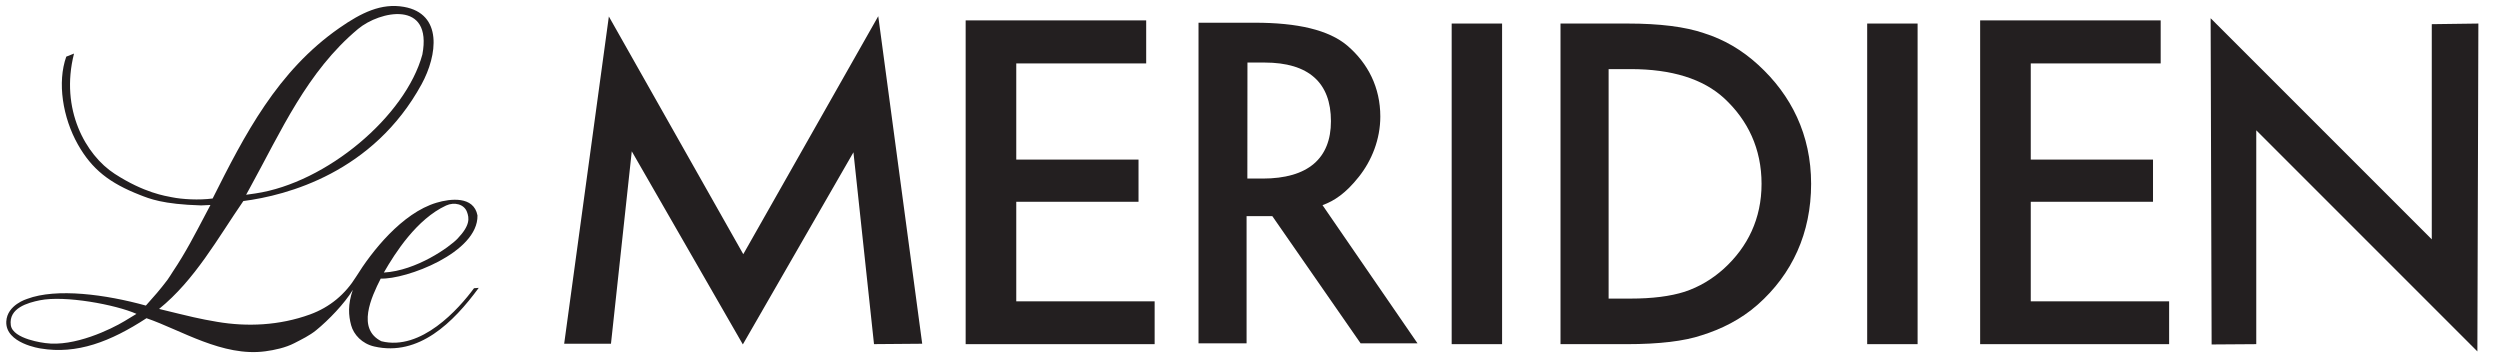
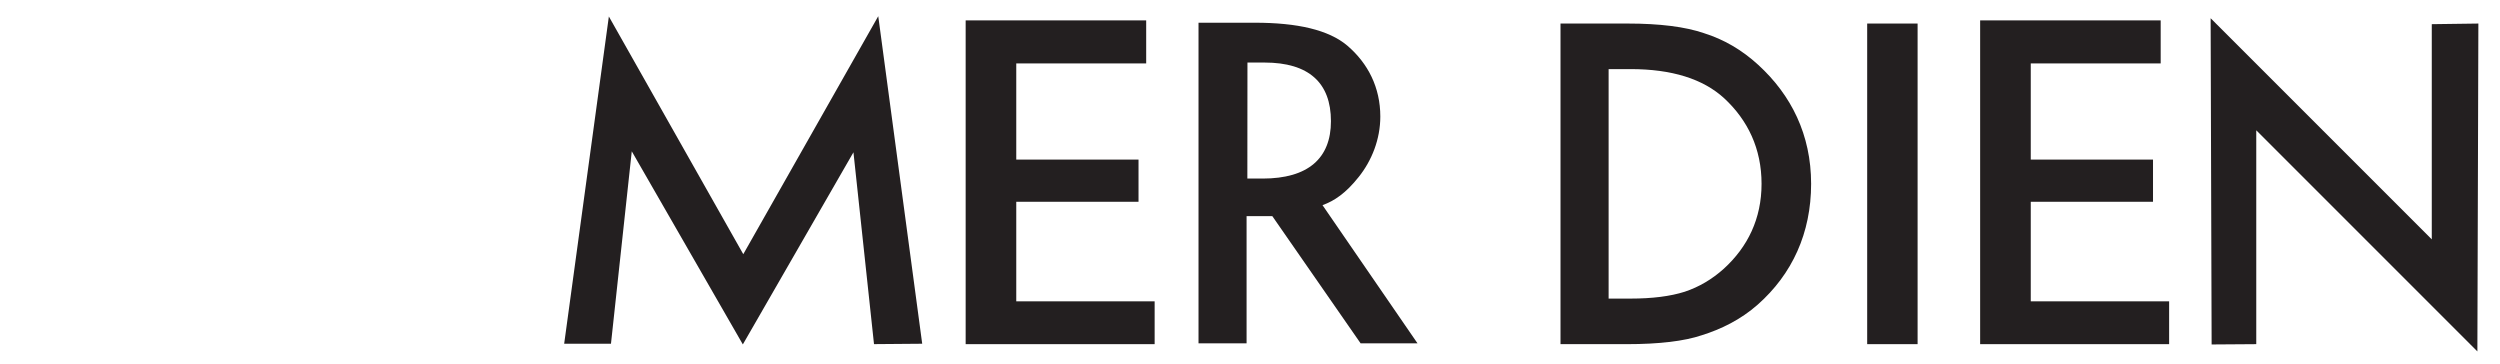
<svg xmlns="http://www.w3.org/2000/svg" width="103" height="15" viewBox="0 0 103 15" fill="none">
-   <path d="M10.14 8.024L10.29 7.751C11.58 5.41 12.644 2.953 14.752 1.193C15.648 0.445 17.829 -0.015 17.401 2.247C16.709 4.786 13.455 7.534 10.522 7.97L10.14 8.024ZM15.686 11.477C16.717 11.521 19.706 10.413 19.672 8.875C19.517 8.064 18.547 8.184 17.988 8.351C16.558 8.776 15.308 10.374 14.678 11.391C14.226 12.122 13.595 12.654 12.776 12.954C11.502 13.417 10.173 13.467 8.954 13.261C8.178 13.129 7.917 13.06 6.554 12.728C8.034 11.53 8.97 9.815 10.026 8.283C11.831 8.051 15.38 7.107 17.368 3.473C18.024 2.273 18.25 0.567 16.642 0.283C15.707 0.119 14.887 0.523 13.985 1.151C11.421 2.934 10.075 5.563 8.761 8.178C8.194 8.253 7.508 8.213 7.08 8.126C6.817 8.073 5.946 7.951 4.725 7.161C3.537 6.393 2.464 4.51 3.05 2.207L2.73 2.334C2.353 3.392 2.583 4.846 3.21 5.954C3.79 6.979 4.513 7.544 5.775 8.036C6.146 8.18 6.691 8.417 8.288 8.463L8.671 8.445L8.477 8.812C8.038 9.643 7.654 10.398 7.119 11.194C7.061 11.28 6.971 11.436 6.899 11.53C6.595 11.933 6.352 12.209 6.01 12.59C4.355 12.13 2.327 11.86 1.119 12.314C1.119 12.314 0.29 12.558 0.259 13.248C0.218 14.15 1.672 14.357 1.672 14.357C3.171 14.61 4.556 14.075 6.036 13.11C7.455 13.597 9.174 14.708 10.927 14.474C11.313 14.423 11.766 14.325 12.129 14.137C12.442 13.975 12.754 13.826 13.025 13.606C13.535 13.191 14.199 12.504 14.536 11.941C14.326 12.549 14.358 12.996 14.467 13.401C14.572 13.786 14.915 14.161 15.421 14.276C17.254 14.694 18.676 13.288 19.724 11.86L19.529 11.875C18.901 12.728 17.351 14.469 15.713 14.059C14.692 13.552 15.293 12.252 15.686 11.477ZM15.815 11.229C16.284 10.409 17.176 9.024 18.378 8.468C18.721 8.31 19.12 8.412 19.238 8.728C19.336 8.986 19.376 9.282 18.85 9.833C18.529 10.171 17.162 11.152 15.815 11.229ZM5.124 13.234C4.591 13.555 3.063 14.305 1.863 14.134C1.852 14.132 0.522 13.982 0.445 13.395C0.352 12.693 1.139 12.474 1.644 12.371C2.679 12.163 4.76 12.549 5.622 12.931L5.556 12.972L5.124 13.234Z" fill="#231F20" />
  <path d="M92.958 14.179V5.368L102.068 14.479L102.109 0.97L100.189 0.996V9.862L91.078 0.751L91.119 14.192L92.958 14.179Z" fill="#231F20" />
-   <path d="M59.809 14.179H61.886V0.97H59.809V14.179Z" fill="#231F20" />
  <path d="M76.928 14.179H79.005V0.97H76.928V14.179Z" fill="#231F20" />
  <path d="M47.223 0.84H39.785V14.179H47.571V12.415H41.87V8.313H46.907V6.575H41.87V2.613H47.223V0.84Z" fill="#231F20" />
  <path d="M89.02 0.84H81.582V14.179H89.368V12.415H83.667V8.313H88.704V6.575H83.667V2.613H89.02V0.84Z" fill="#231F20" />
  <path d="M25.172 14.162L26.029 6.234L30.605 14.19L35.162 6.275L36.009 14.178L37.995 14.162L36.184 0.667L30.623 10.473L25.085 0.679L23.244 14.162H25.172Z" fill="#231F20" />
  <path d="M54.487 8.452C54.974 8.278 55.448 7.96 55.982 7.287C56.517 6.615 56.869 5.738 56.869 4.802C56.869 3.605 56.364 2.613 55.513 1.883C54.741 1.227 53.443 0.936 51.704 0.936H49.379V14.145H51.359V8.904H52.419L56.057 14.145H58.401L54.487 8.452ZM52.02 7.357H51.391L51.395 2.577H52.099C53.924 2.577 54.835 3.412 54.835 4.993C54.835 6.522 53.895 7.357 52.02 7.357Z" fill="#231F20" />
  <path d="M72.44 2.673C71.768 2.057 71.02 1.621 70.196 1.364C69.428 1.102 68.382 0.97 67.057 0.97H64.293V14.179H67.024C68.36 14.179 69.391 14.056 70.119 13.81C70.899 13.566 71.71 13.176 72.42 12.549C73.837 11.295 74.618 9.604 74.618 7.574C74.618 5.549 73.798 3.915 72.44 2.673ZM71.023 11.07C70.542 11.503 70.005 11.821 69.412 12.019C68.817 12.208 68.072 12.302 67.175 12.302H66.275V2.847H67.175C68.877 2.847 70.166 3.248 71.04 4.052C72.011 4.953 72.576 6.126 72.576 7.574C72.576 9.01 72.005 10.175 71.023 11.07Z" fill="#231F20" />
</svg>